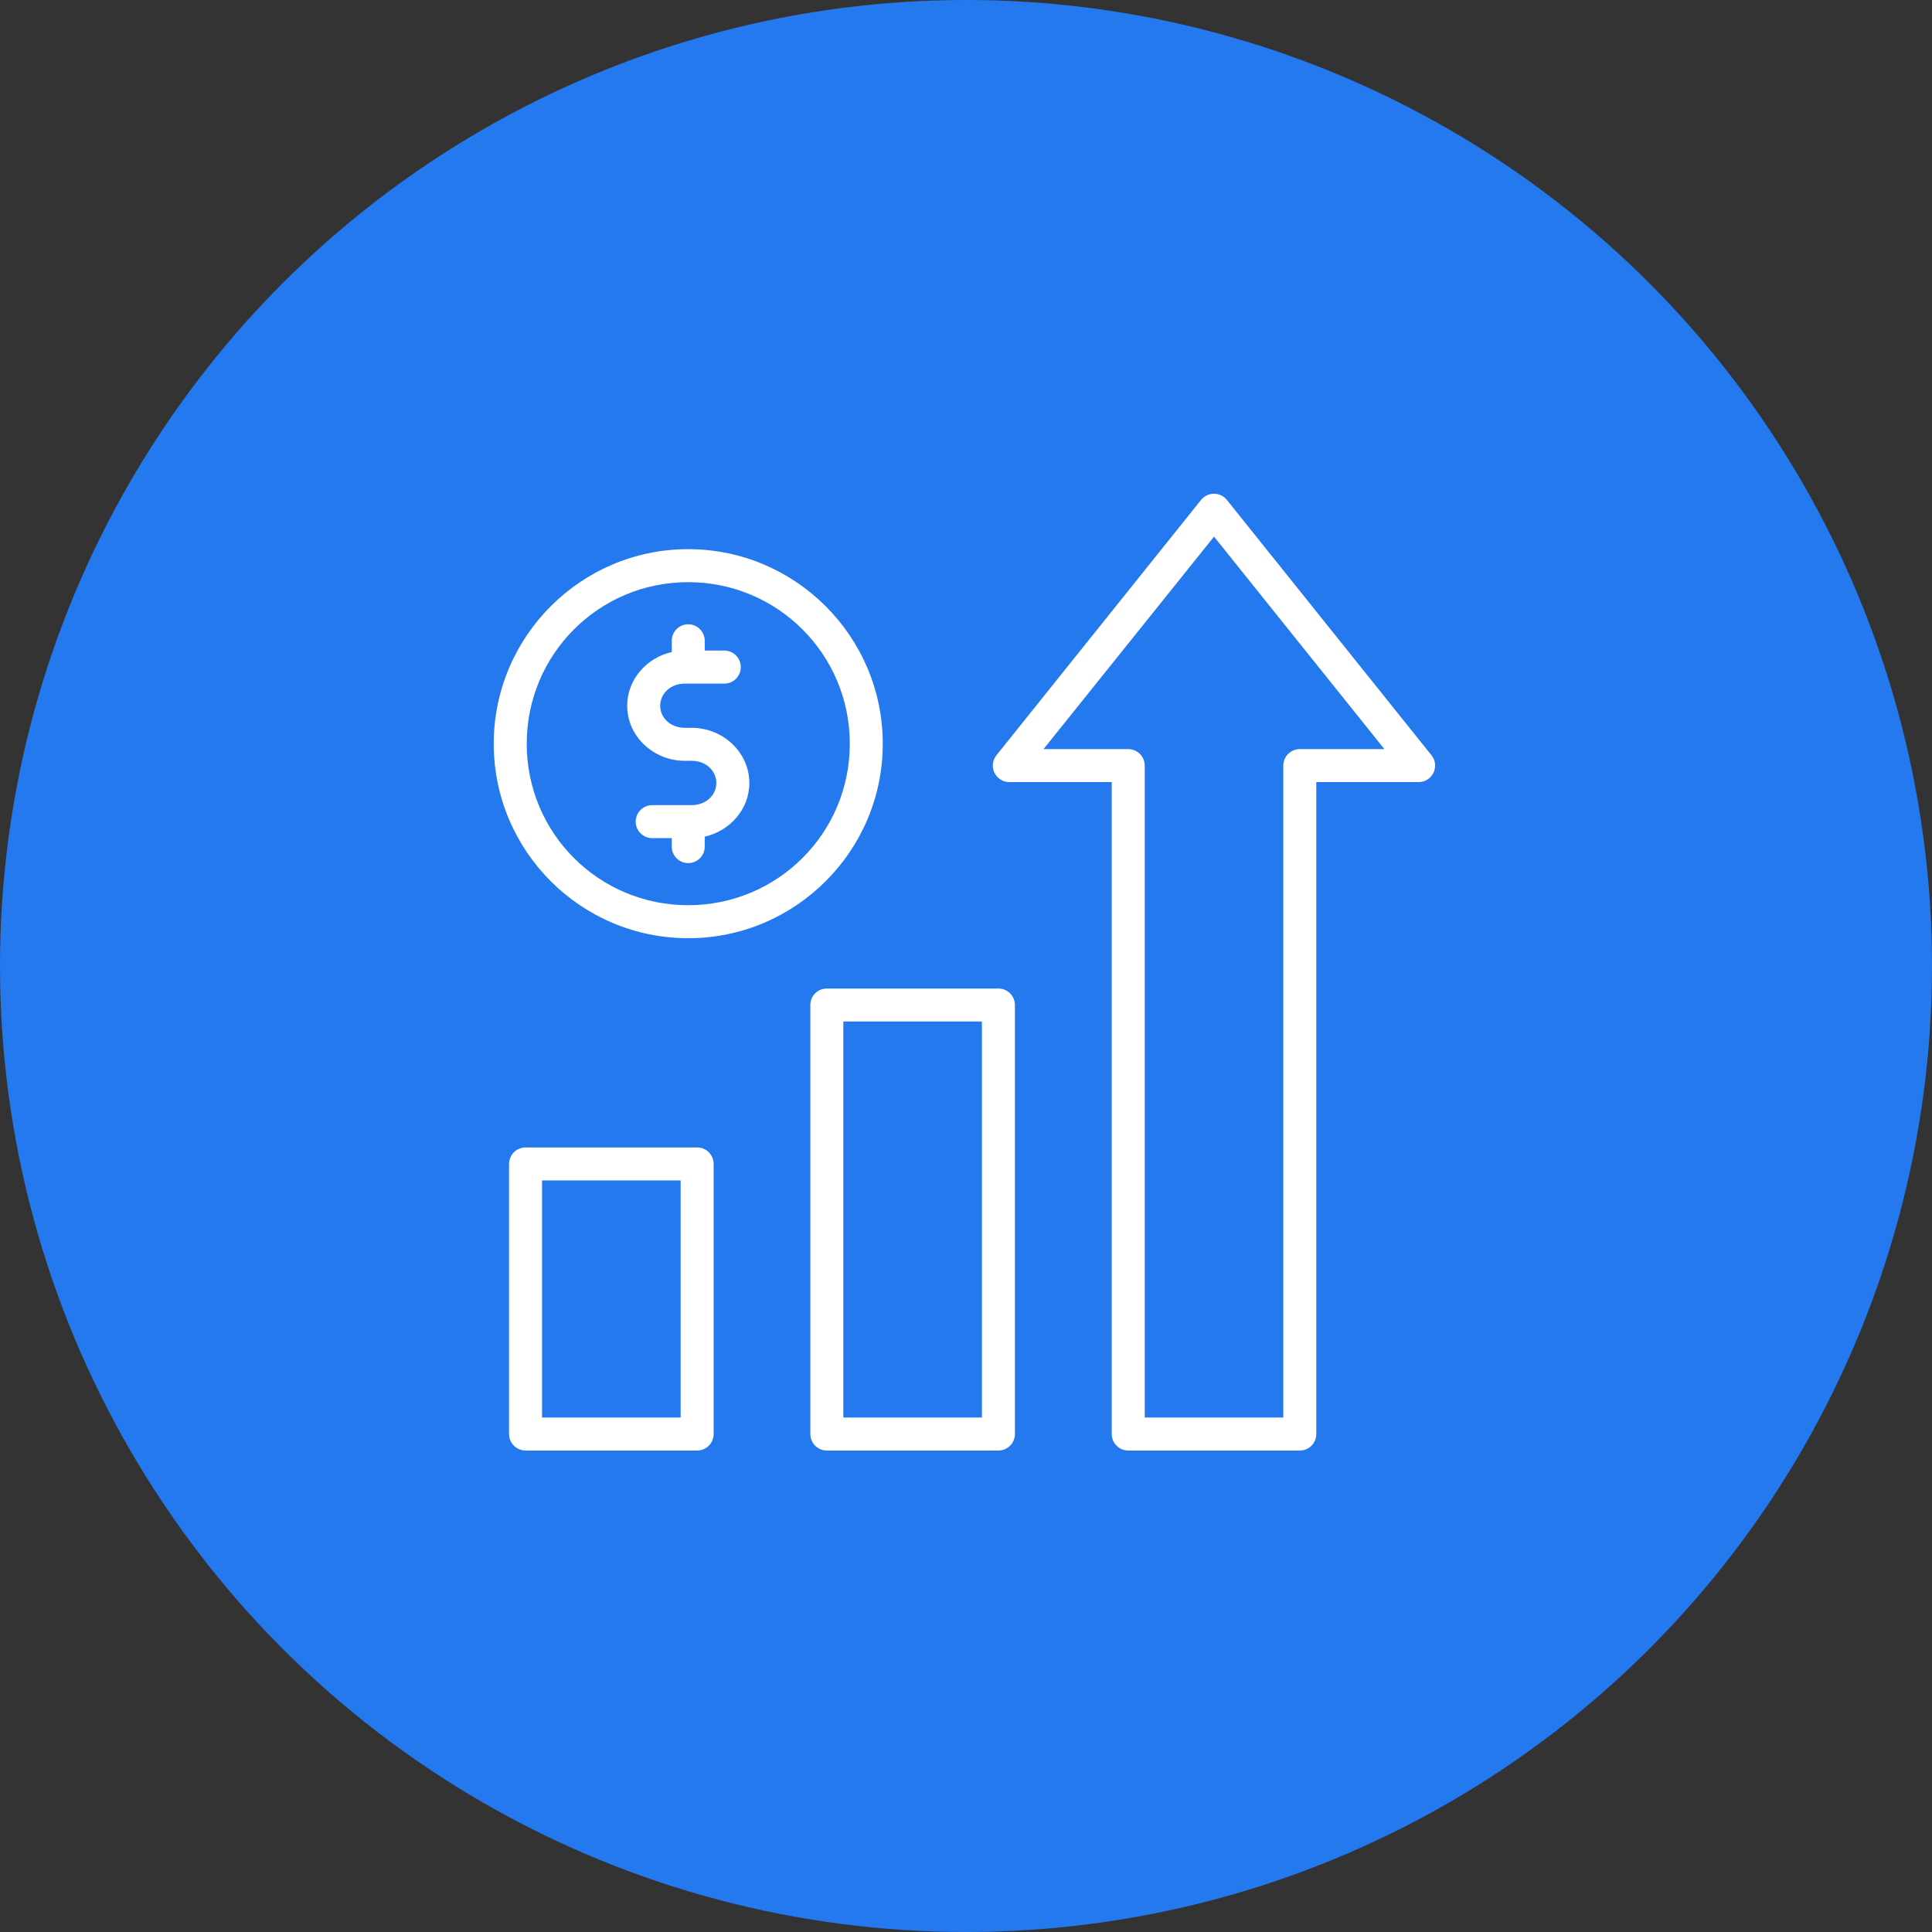
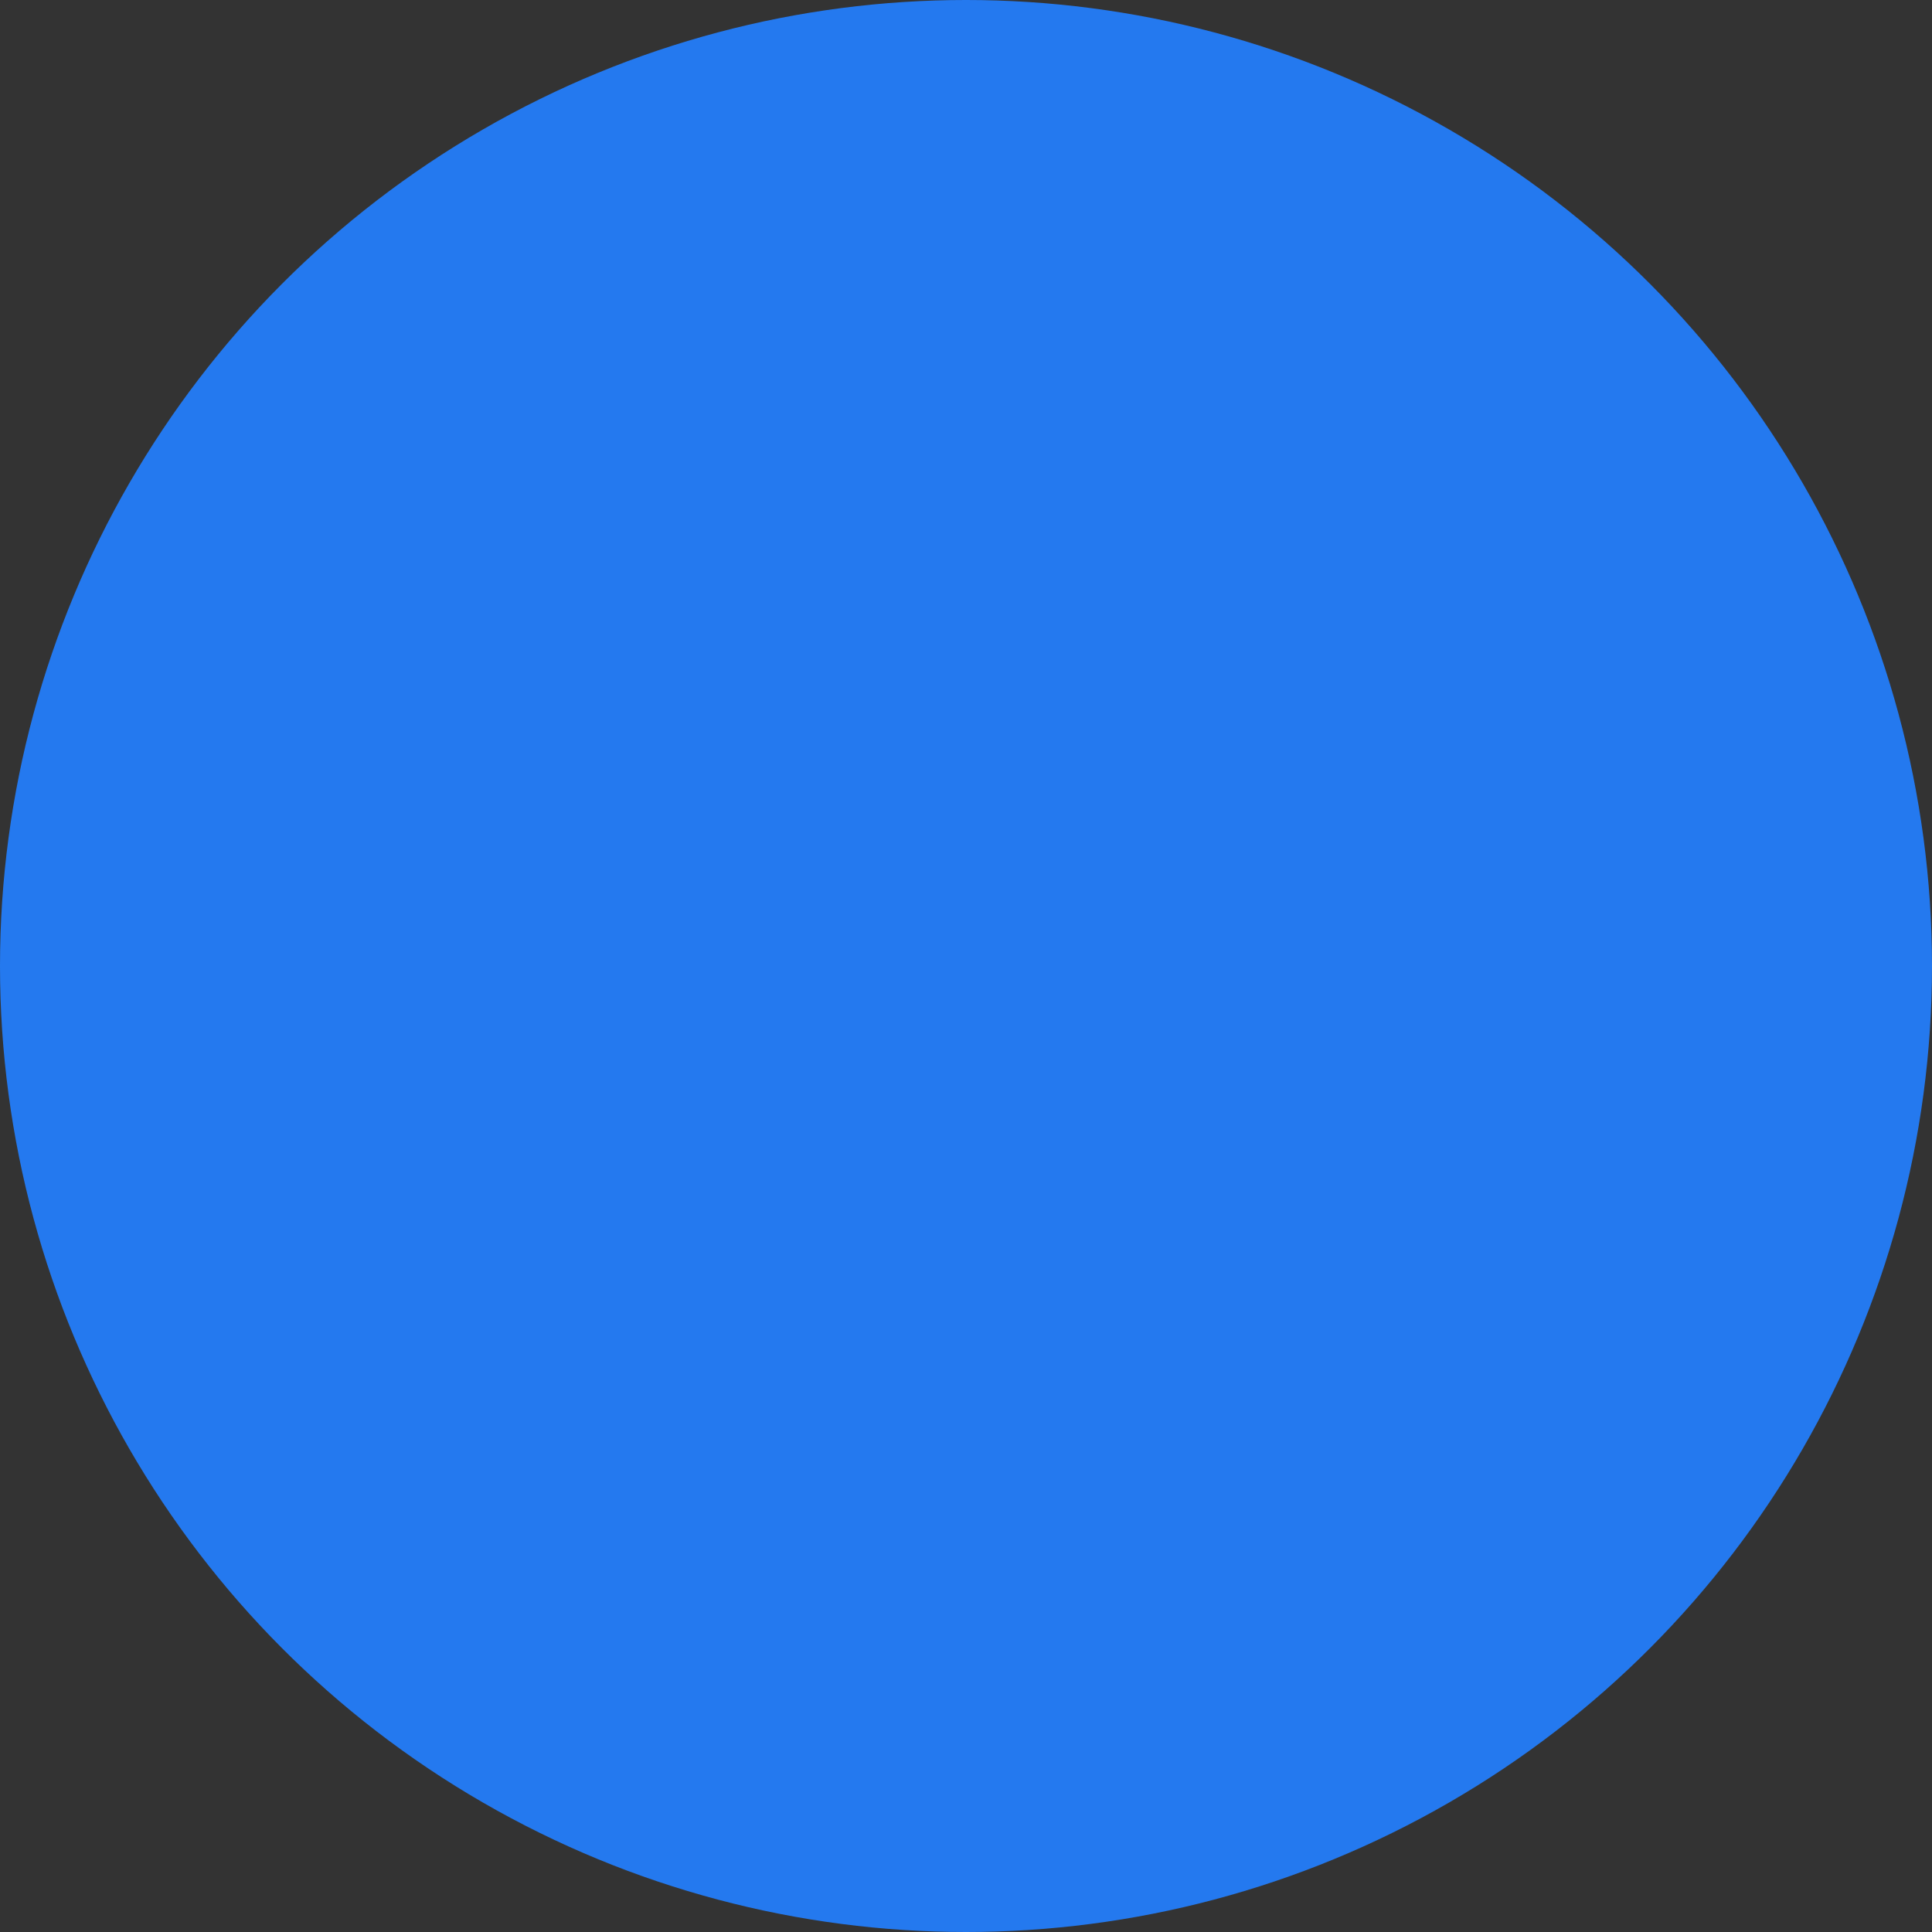
<svg xmlns="http://www.w3.org/2000/svg" width="90" height="90" viewBox="0 0 90 90" fill="none">
  <rect x="0" y="0" width="90" height="90" fill="#333333" stroke="none" />
  <circle cx="45" cy="45" r="45" fill="#2479EF" />
-   <path d="M56.548 23C56.434 23 56.322 23.026 56.218 23.075C56.115 23.124 56.025 23.195 55.953 23.284L46.416 35.186C46.326 35.299 46.27 35.434 46.254 35.578C46.237 35.721 46.261 35.866 46.324 35.996C46.386 36.126 46.483 36.236 46.605 36.313C46.727 36.391 46.868 36.432 47.012 36.433H51.789V66.8C51.788 67.003 51.868 67.199 52.012 67.344C52.156 67.489 52.351 67.57 52.555 67.571H60.547C60.648 67.572 60.749 67.552 60.843 67.513C60.936 67.475 61.022 67.418 61.093 67.346C61.165 67.274 61.222 67.189 61.26 67.095C61.299 67.001 61.319 66.901 61.318 66.8V36.433H66.09C66.234 36.432 66.375 36.391 66.497 36.313C66.618 36.236 66.716 36.126 66.778 35.996C66.84 35.866 66.864 35.721 66.848 35.578C66.832 35.434 66.775 35.299 66.686 35.186L57.149 23.284C57.076 23.195 56.985 23.123 56.881 23.074C56.777 23.025 56.663 22.999 56.548 23ZM56.554 24.998L64.49 34.896H60.547C60.344 34.897 60.15 34.978 60.006 35.121C59.863 35.265 59.782 35.459 59.781 35.662V66.034H53.326V35.662C53.325 35.458 53.243 35.263 53.099 35.119C52.954 34.976 52.758 34.895 52.555 34.896H48.612L56.554 24.998ZM32.058 25.582C27.062 25.582 23 29.651 23 34.647C23 39.643 27.062 43.706 32.058 43.706C37.054 43.706 41.123 39.643 41.123 34.647C41.123 29.651 37.054 25.582 32.058 25.582ZM32.058 27.119C36.223 27.119 39.587 30.482 39.587 34.647C39.587 38.812 36.223 42.168 32.058 42.168C27.893 42.168 24.537 38.812 24.537 34.647C24.537 30.482 27.893 27.119 32.058 27.119ZM32.058 29.082C31.957 29.082 31.857 29.102 31.764 29.141C31.671 29.18 31.587 29.237 31.515 29.309C31.444 29.381 31.388 29.465 31.35 29.559C31.312 29.652 31.292 29.752 31.293 29.853V30.375C30.123 30.64 29.217 31.649 29.217 32.877C29.217 34.312 30.453 35.441 31.9 35.441H32.058H32.223C32.894 35.441 33.37 35.915 33.37 36.474C33.37 37.032 32.894 37.506 32.223 37.506H30.384C30.181 37.505 29.985 37.586 29.84 37.729C29.695 37.873 29.614 38.068 29.613 38.272C29.613 38.373 29.632 38.474 29.671 38.568C29.709 38.661 29.766 38.746 29.838 38.818C29.91 38.89 29.995 38.947 30.089 38.985C30.183 39.024 30.283 39.044 30.384 39.043H31.293V39.435C31.292 39.536 31.312 39.636 31.35 39.729C31.388 39.823 31.444 39.908 31.515 39.979C31.587 40.051 31.671 40.108 31.764 40.147C31.857 40.186 31.957 40.206 32.058 40.206C32.159 40.207 32.26 40.187 32.354 40.148C32.447 40.11 32.533 40.053 32.604 39.981C32.676 39.91 32.733 39.824 32.772 39.731C32.81 39.637 32.83 39.536 32.829 39.435V38.976C33.999 38.712 34.907 37.703 34.907 36.474C34.907 35.039 33.67 33.904 32.223 33.904H32.094C32.082 33.904 32.07 33.904 32.058 33.904H31.9C31.23 33.904 30.754 33.436 30.754 32.877C30.754 32.319 31.23 31.845 31.9 31.845H33.737C33.839 31.845 33.939 31.826 34.032 31.787C34.126 31.749 34.211 31.693 34.282 31.621C34.354 31.55 34.411 31.465 34.45 31.372C34.489 31.279 34.509 31.179 34.509 31.078C34.509 30.977 34.49 30.876 34.451 30.782C34.412 30.688 34.356 30.603 34.284 30.532C34.212 30.46 34.127 30.403 34.033 30.364C33.939 30.326 33.839 30.306 33.737 30.306H32.83V29.853C32.83 29.752 32.81 29.651 32.772 29.558C32.733 29.464 32.676 29.378 32.604 29.307C32.533 29.235 32.447 29.178 32.354 29.14C32.26 29.101 32.159 29.081 32.058 29.082ZM38.519 46.05C38.316 46.049 38.12 46.129 37.975 46.272C37.831 46.416 37.749 46.611 37.748 46.815V66.799C37.748 66.901 37.767 67.001 37.806 67.095C37.844 67.189 37.901 67.274 37.973 67.346C38.045 67.418 38.13 67.474 38.224 67.513C38.318 67.552 38.418 67.571 38.519 67.571H46.513C46.717 67.57 46.912 67.488 47.056 67.344C47.199 67.199 47.279 67.003 47.279 66.799V46.815C47.278 46.612 47.197 46.418 47.054 46.275C46.91 46.131 46.716 46.05 46.513 46.05H38.519ZM39.286 47.586H45.742V66.034H39.286V47.586ZM24.48 53.452C24.276 53.453 24.081 53.535 23.937 53.679C23.794 53.824 23.714 54.02 23.714 54.223V66.799C23.714 67.003 23.794 67.199 23.937 67.344C24.081 67.488 24.276 67.57 24.48 67.571H32.472C32.574 67.571 32.674 67.552 32.768 67.513C32.862 67.474 32.947 67.418 33.019 67.346C33.09 67.274 33.147 67.189 33.186 67.095C33.224 67.001 33.244 66.901 33.244 66.799V54.223C33.244 54.122 33.224 54.022 33.186 53.928C33.147 53.834 33.09 53.749 33.019 53.677C32.947 53.605 32.862 53.548 32.768 53.51C32.674 53.471 32.574 53.452 32.472 53.452H24.48ZM25.251 54.989H31.707V66.034H25.251L25.251 54.989Z" fill="white" />
</svg>